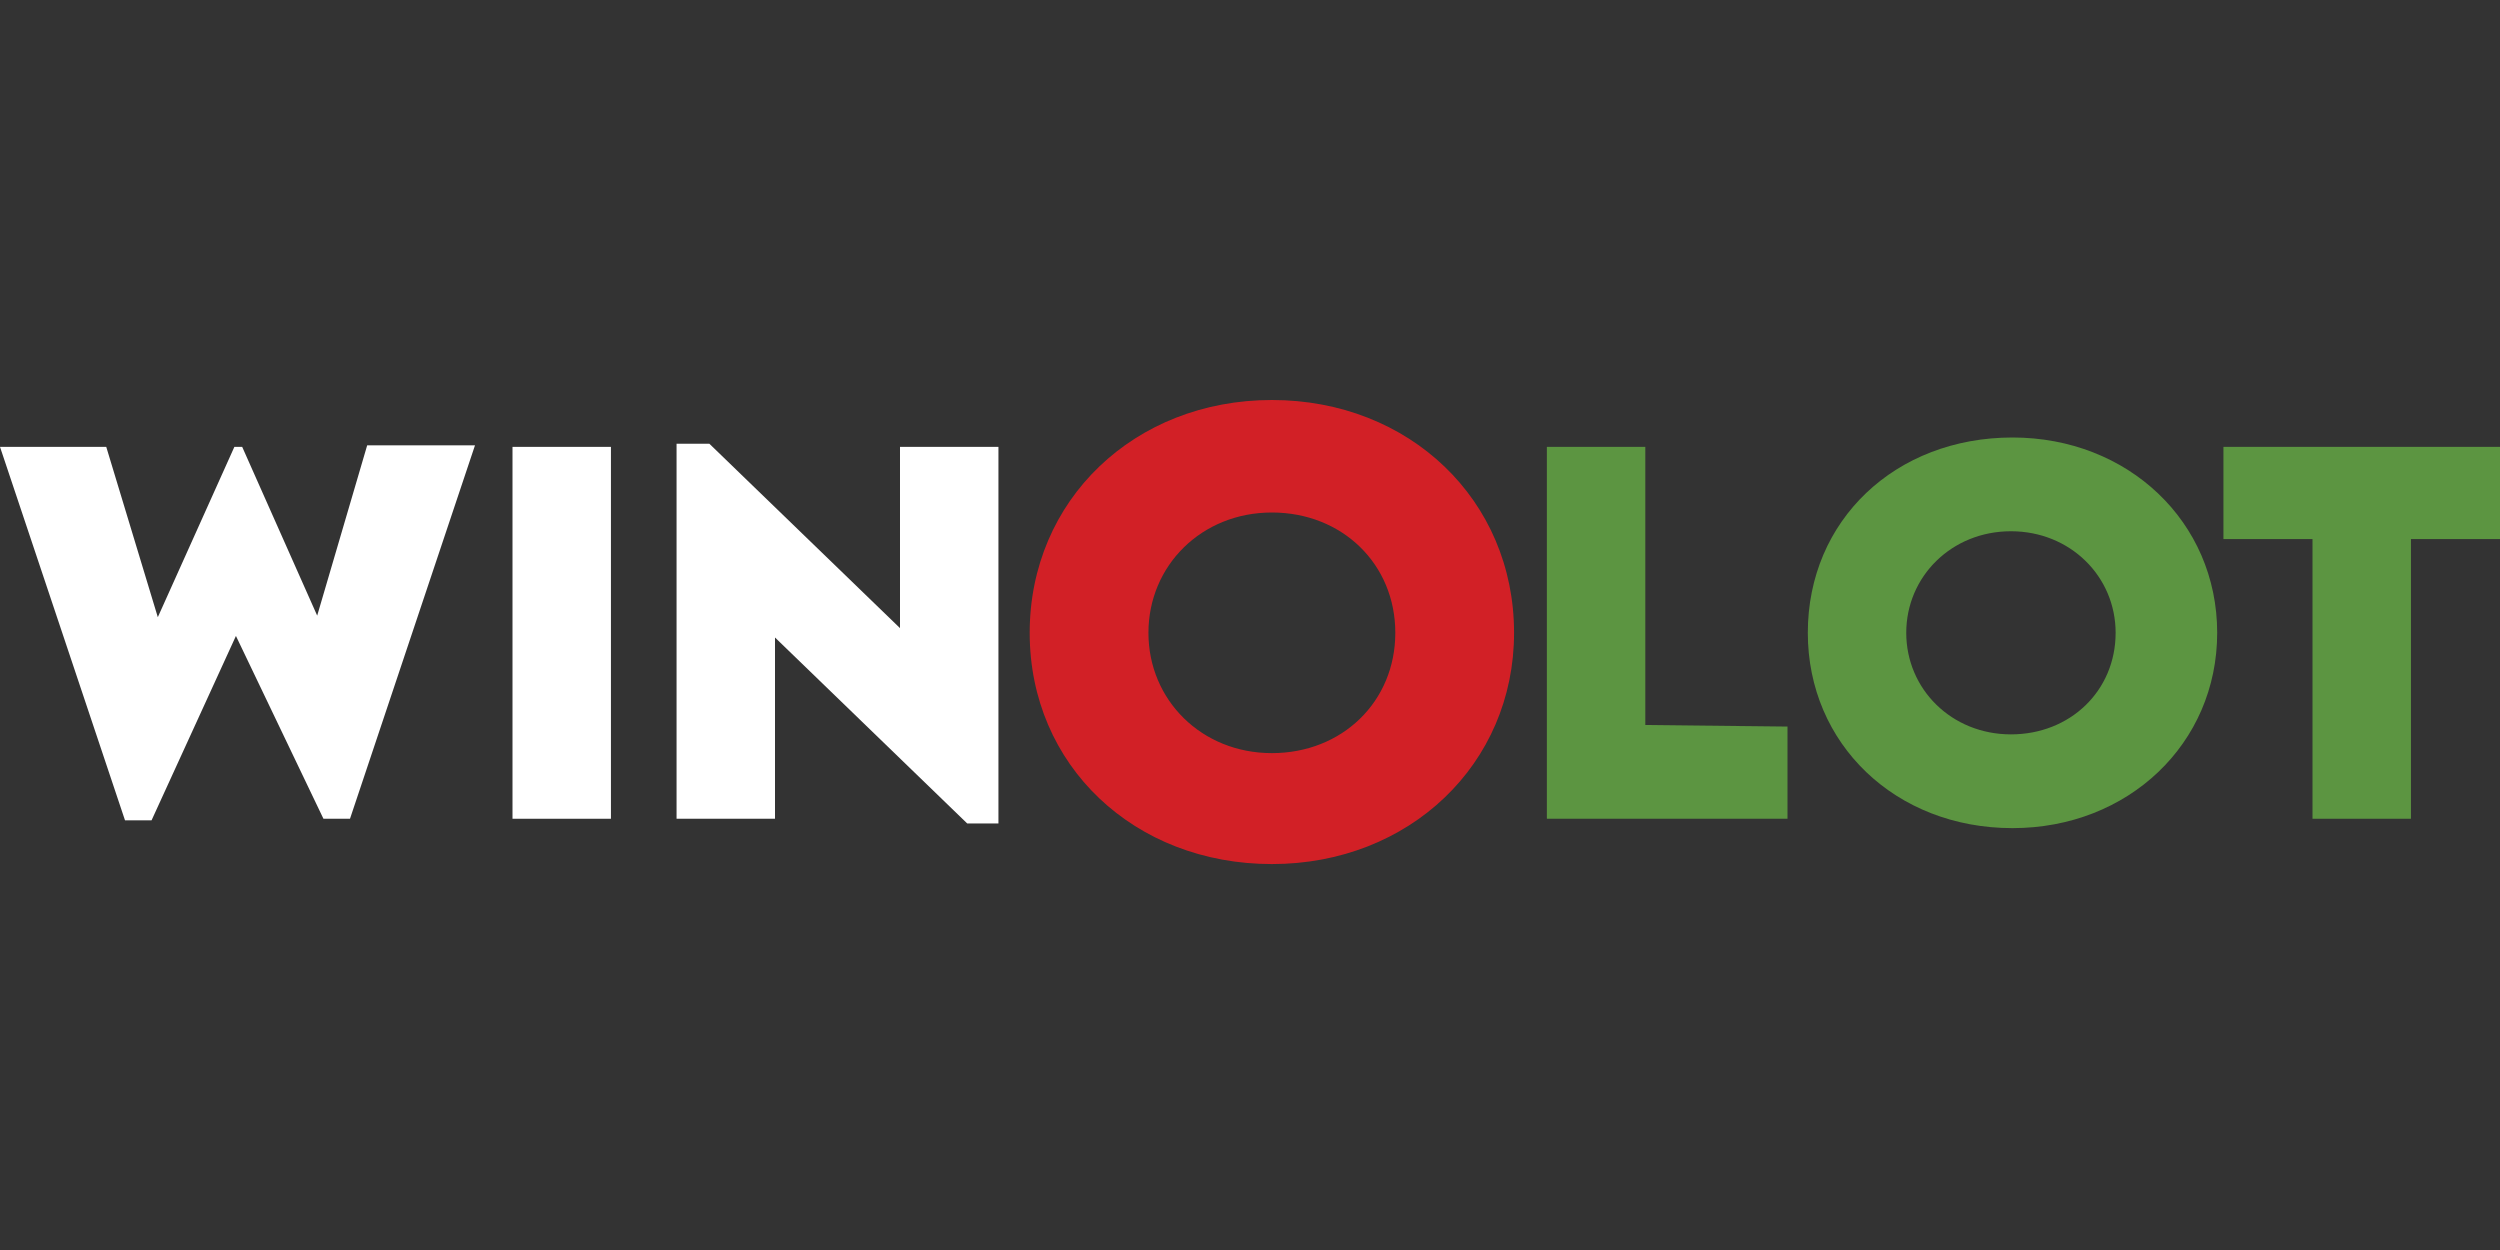
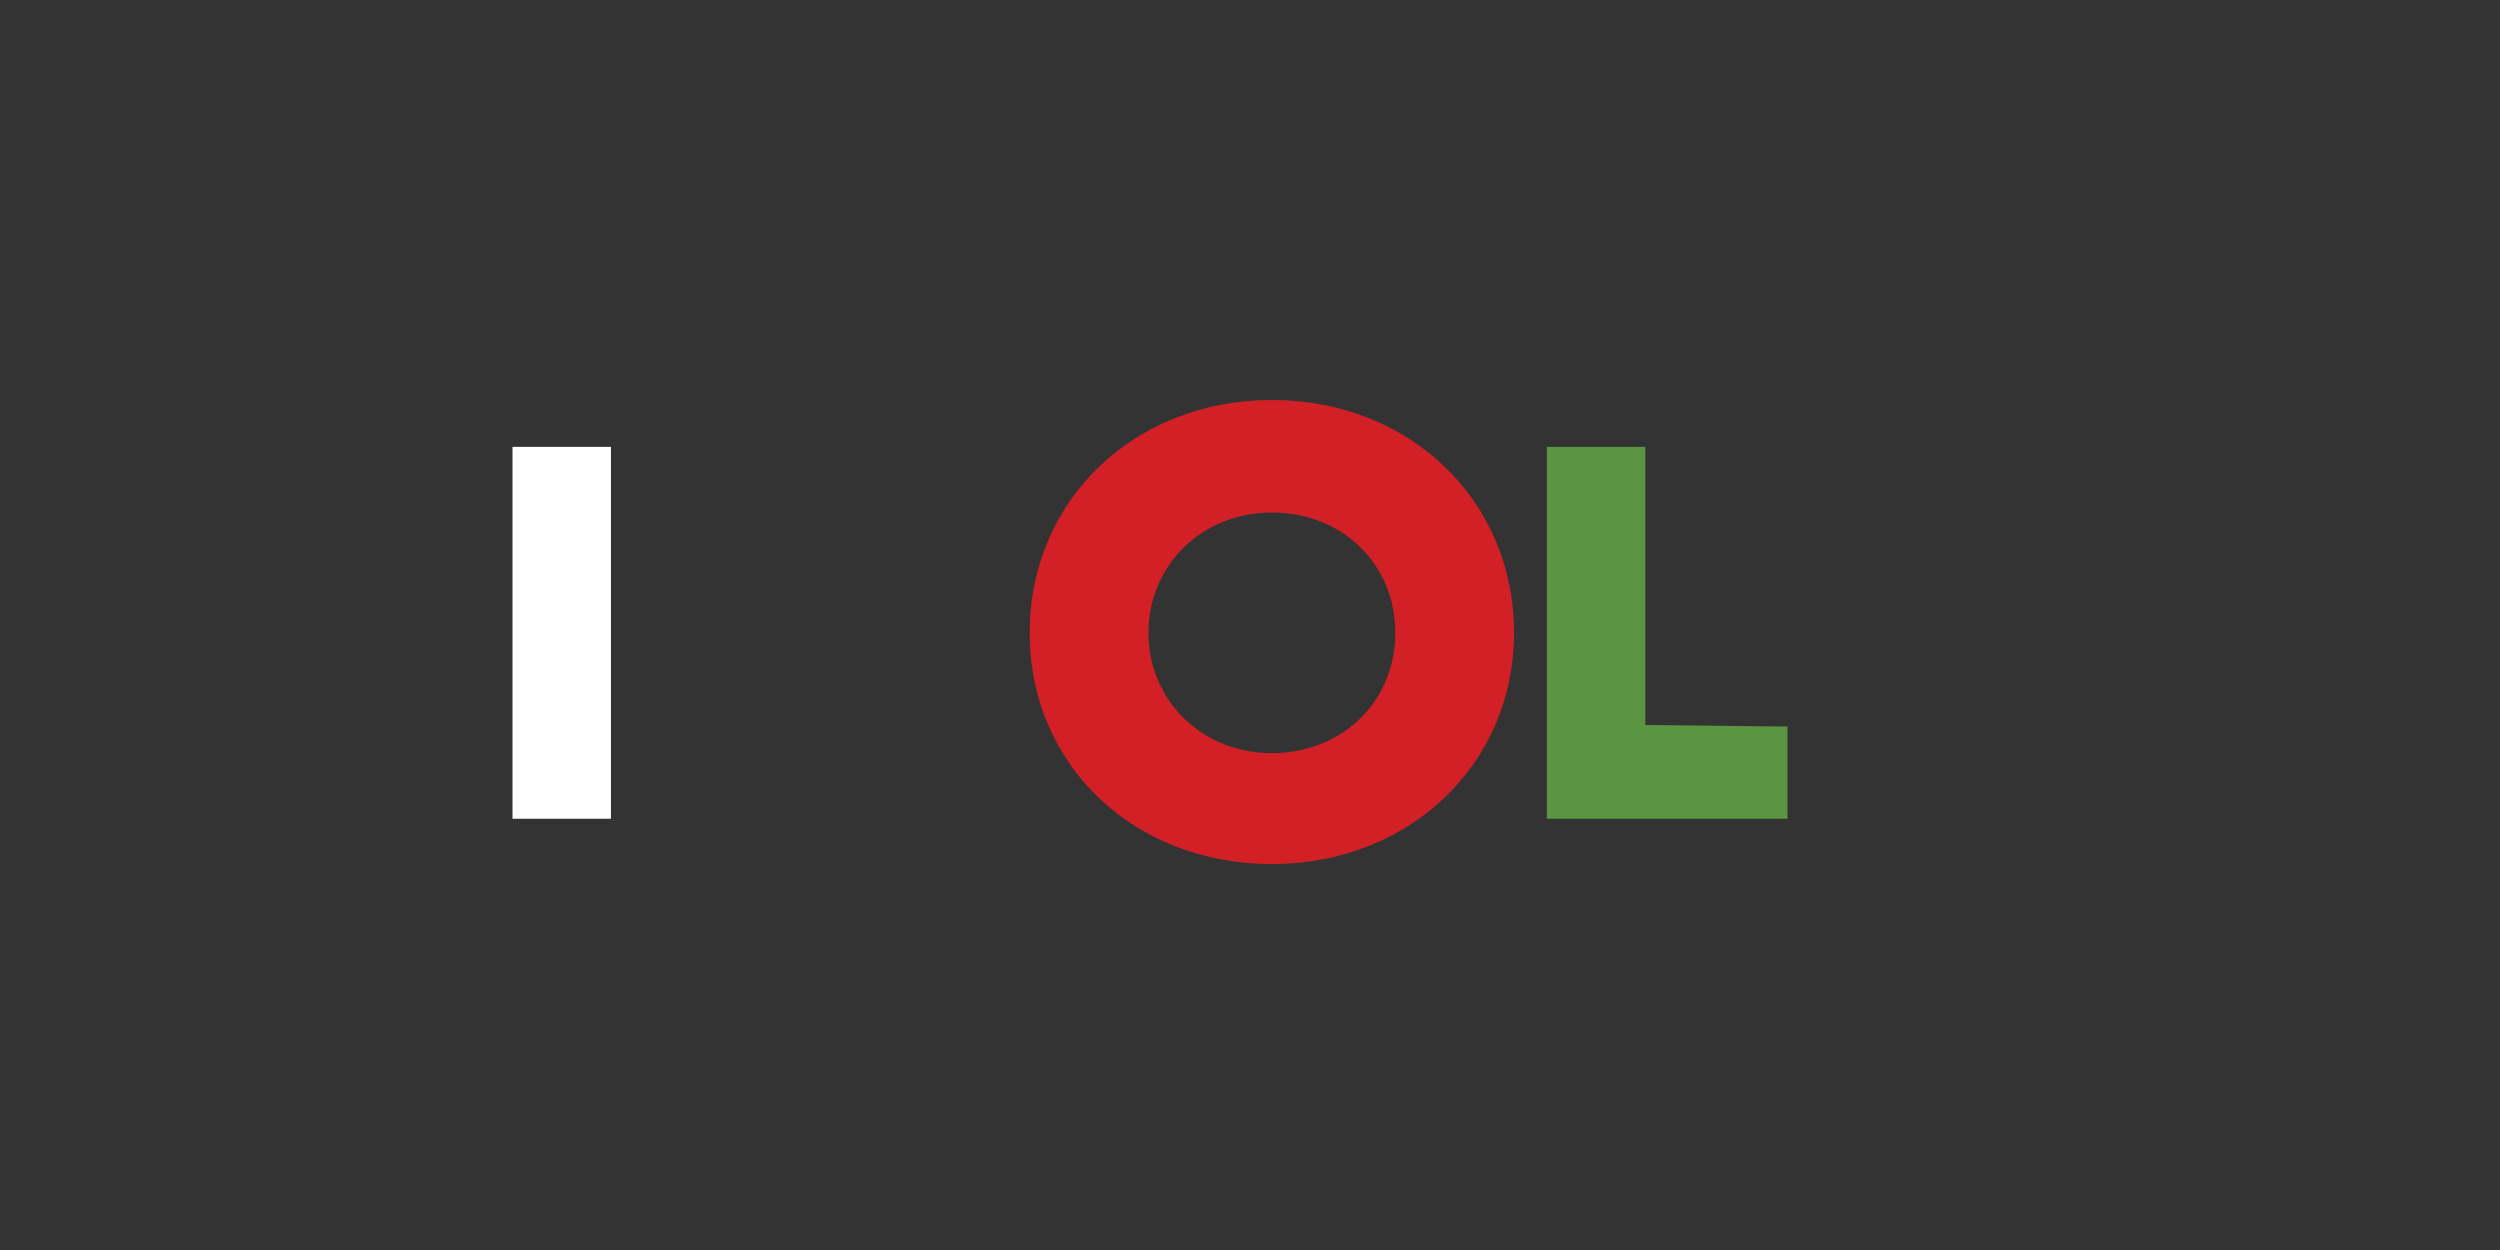
<svg xmlns="http://www.w3.org/2000/svg" version="1.1" id="Layer_1" x="0px" y="0px" viewBox="0 0 160 80" style="enable-background:new 0 0 160 80;" xml:space="preserve">
  <rect x="0" y="0" width="160" height="80" fill="#333333" stroke="none" />
  <style type="text/css">
	.st0{fill:#FFFFFF;}
	.st1{fill:#5C9541;}
	.st2{fill:#D22026;}
</style>
-   <path class="st0" d="M0,28.6h6.8l3.3,10.9L15,28.6h0.5l4.8,10.8l3.2-10.9h6.9l-8,23.9h-1.7l-5.6-11.7L9.7,52.5H8L0,28.6z" />
  <path class="st0" d="M32.8,28.6h6.3v23.8h-6.3V28.6z" />
-   <path class="st0" d="M63.9,28.6v24.1h-2L49.6,40.8v11.6h-6.3v-24h2.1l12.2,11.8V28.6H63.9z" />
  <path class="st1" d="M114.4,46.5v5.9H99V28.6h6.3v17.8L114.4,46.5L114.4,46.5z" />
-   <path class="st1" d="M115.7,40.5c0-7.2,5.6-12.5,13.1-12.5c7.4,0,13.1,5.4,13.1,12.5S136.2,53,128.8,53  C121.3,53,115.7,47.6,115.7,40.5z M135.4,40.5c0-3.6-2.9-6.5-6.7-6.5c-3.8,0-6.7,2.9-6.7,6.5c0,3.6,2.9,6.5,6.7,6.5  C132.5,47,135.4,44.2,135.4,40.5z" />
-   <path class="st1" d="M160,34.5h-5.7v17.9H148V34.5h-5.7v-5.9H160L160,34.5L160,34.5z" />
  <path class="st2" d="M65.9,40.5c0-8.5,6.7-14.9,15.5-14.9c8.8,0,15.5,6.4,15.5,14.9c0,8.4-6.7,14.8-15.5,14.8S65.9,49,65.9,40.5z   M89.3,40.5c0-4.4-3.4-7.7-7.9-7.7c-4.5,0-7.9,3.4-7.9,7.7s3.4,7.7,7.9,7.7S89.3,44.9,89.3,40.5z" />
</svg>